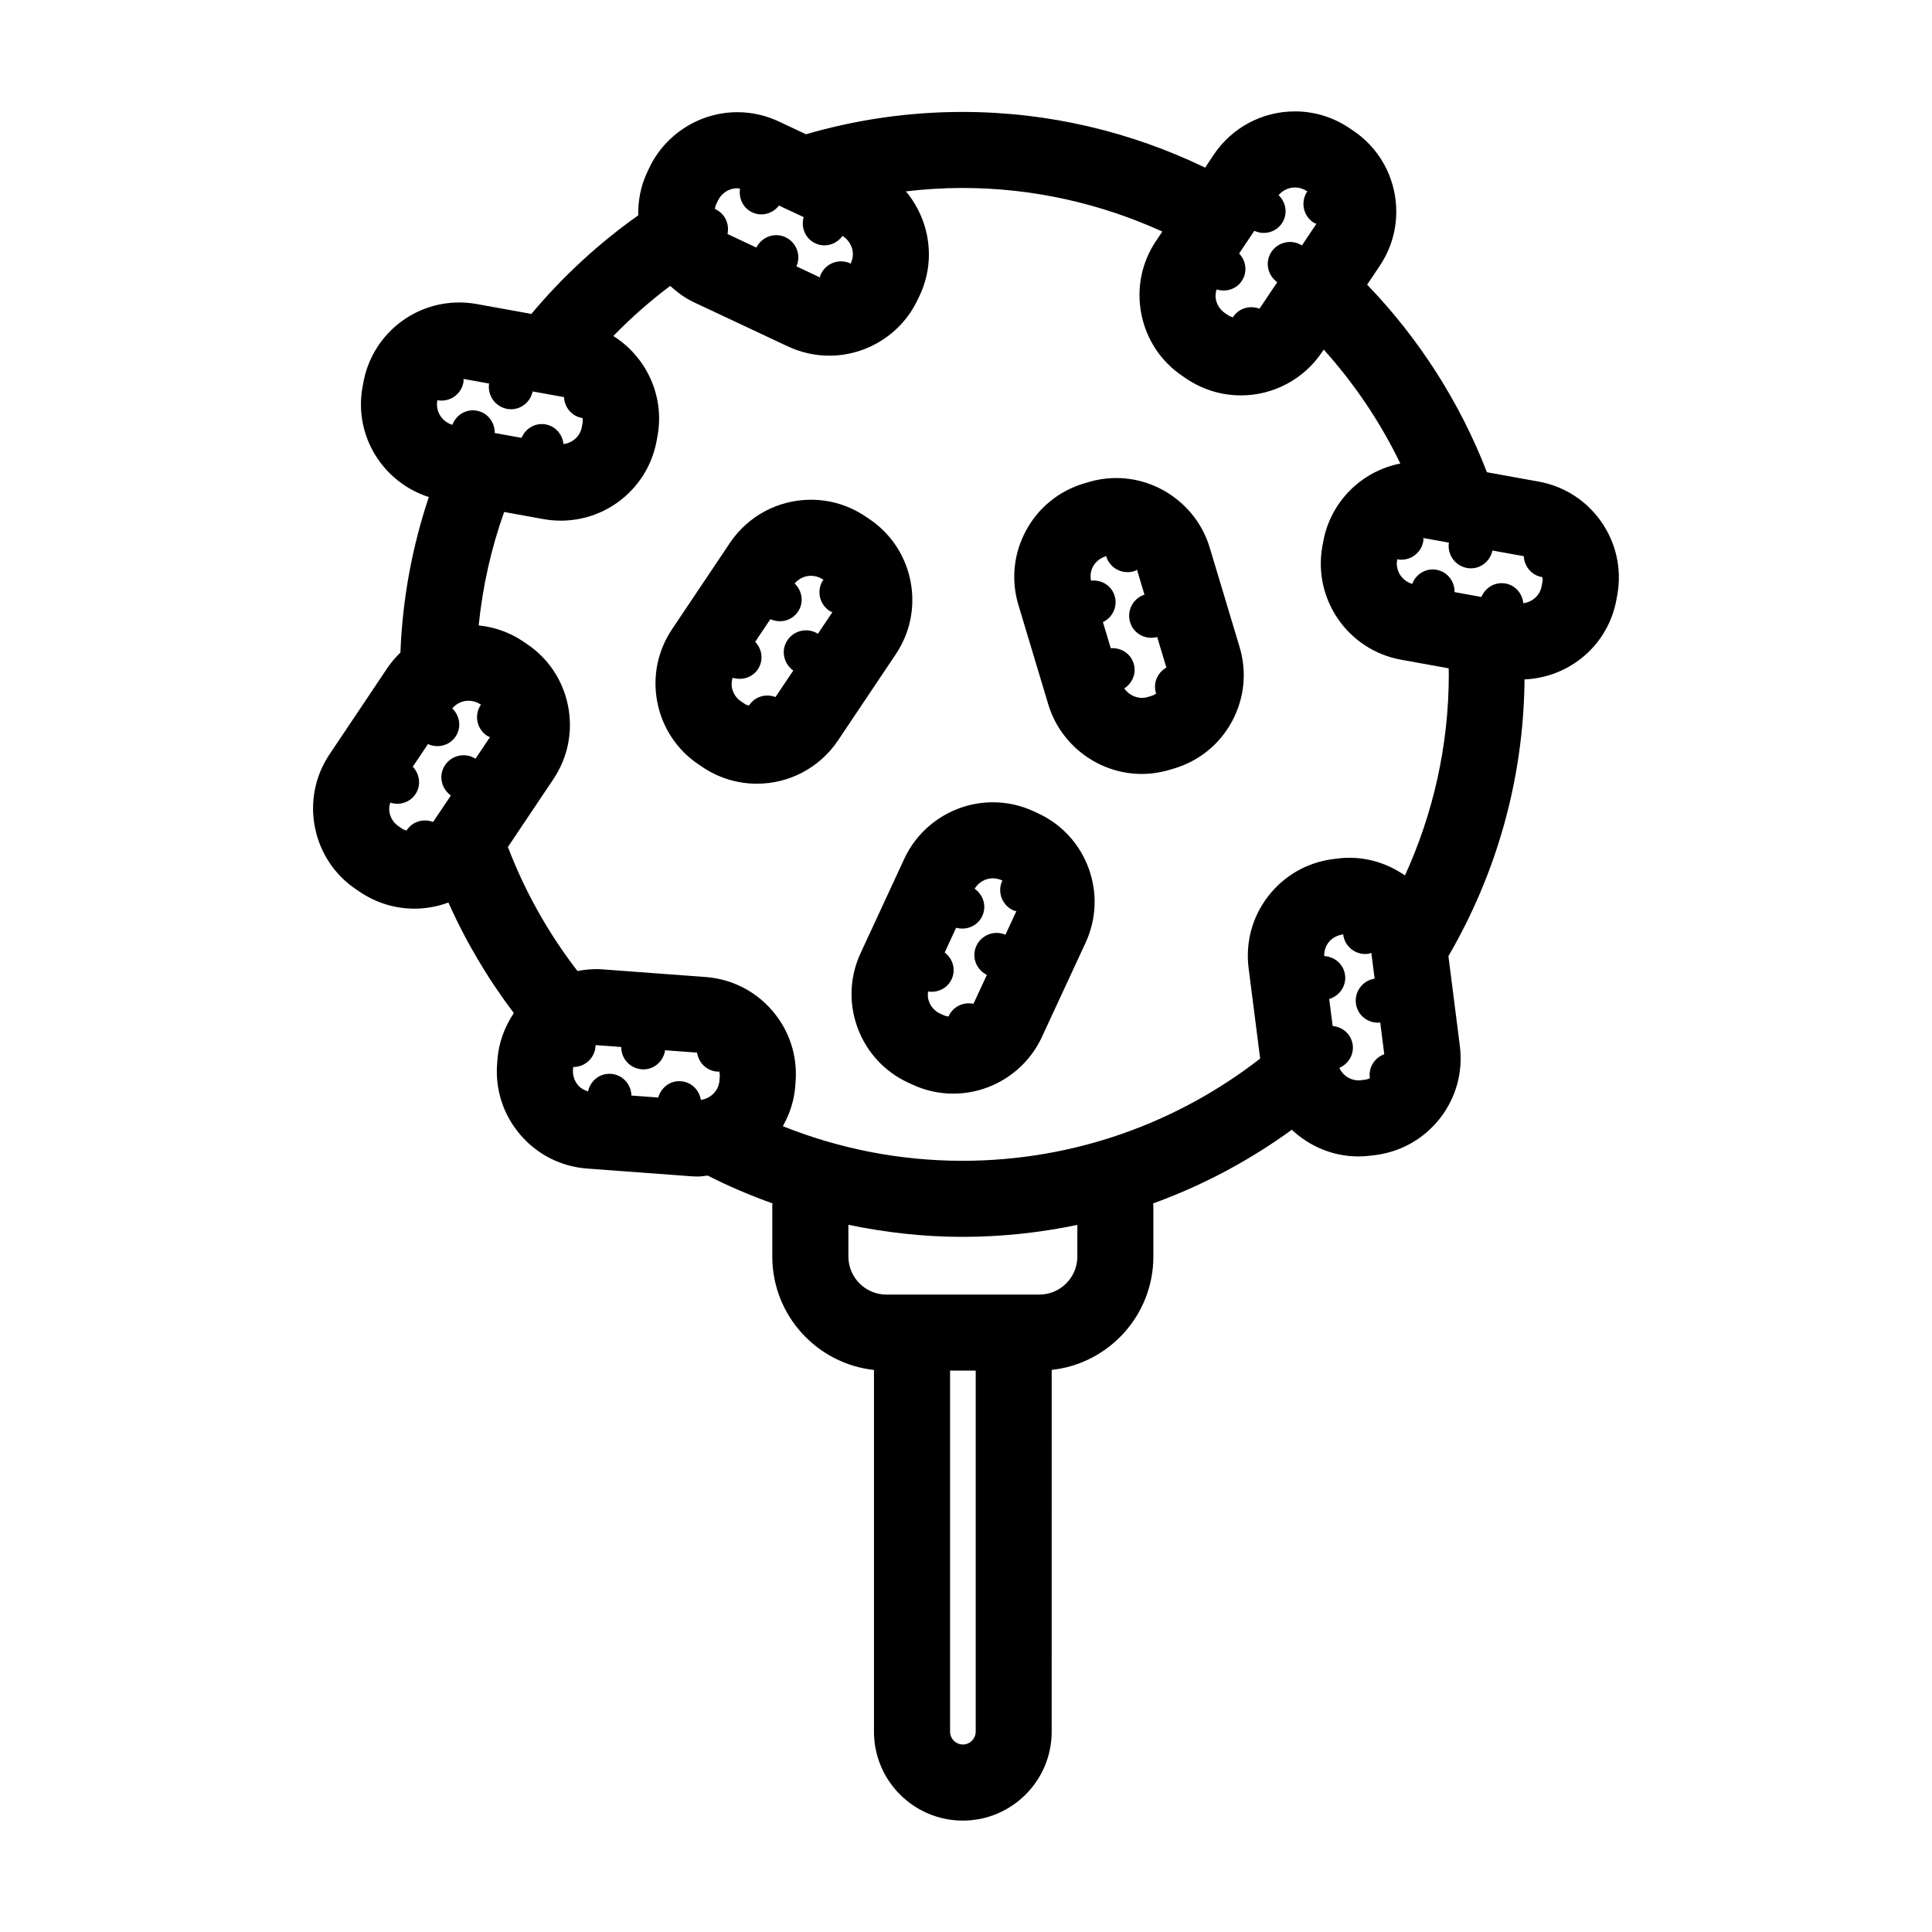
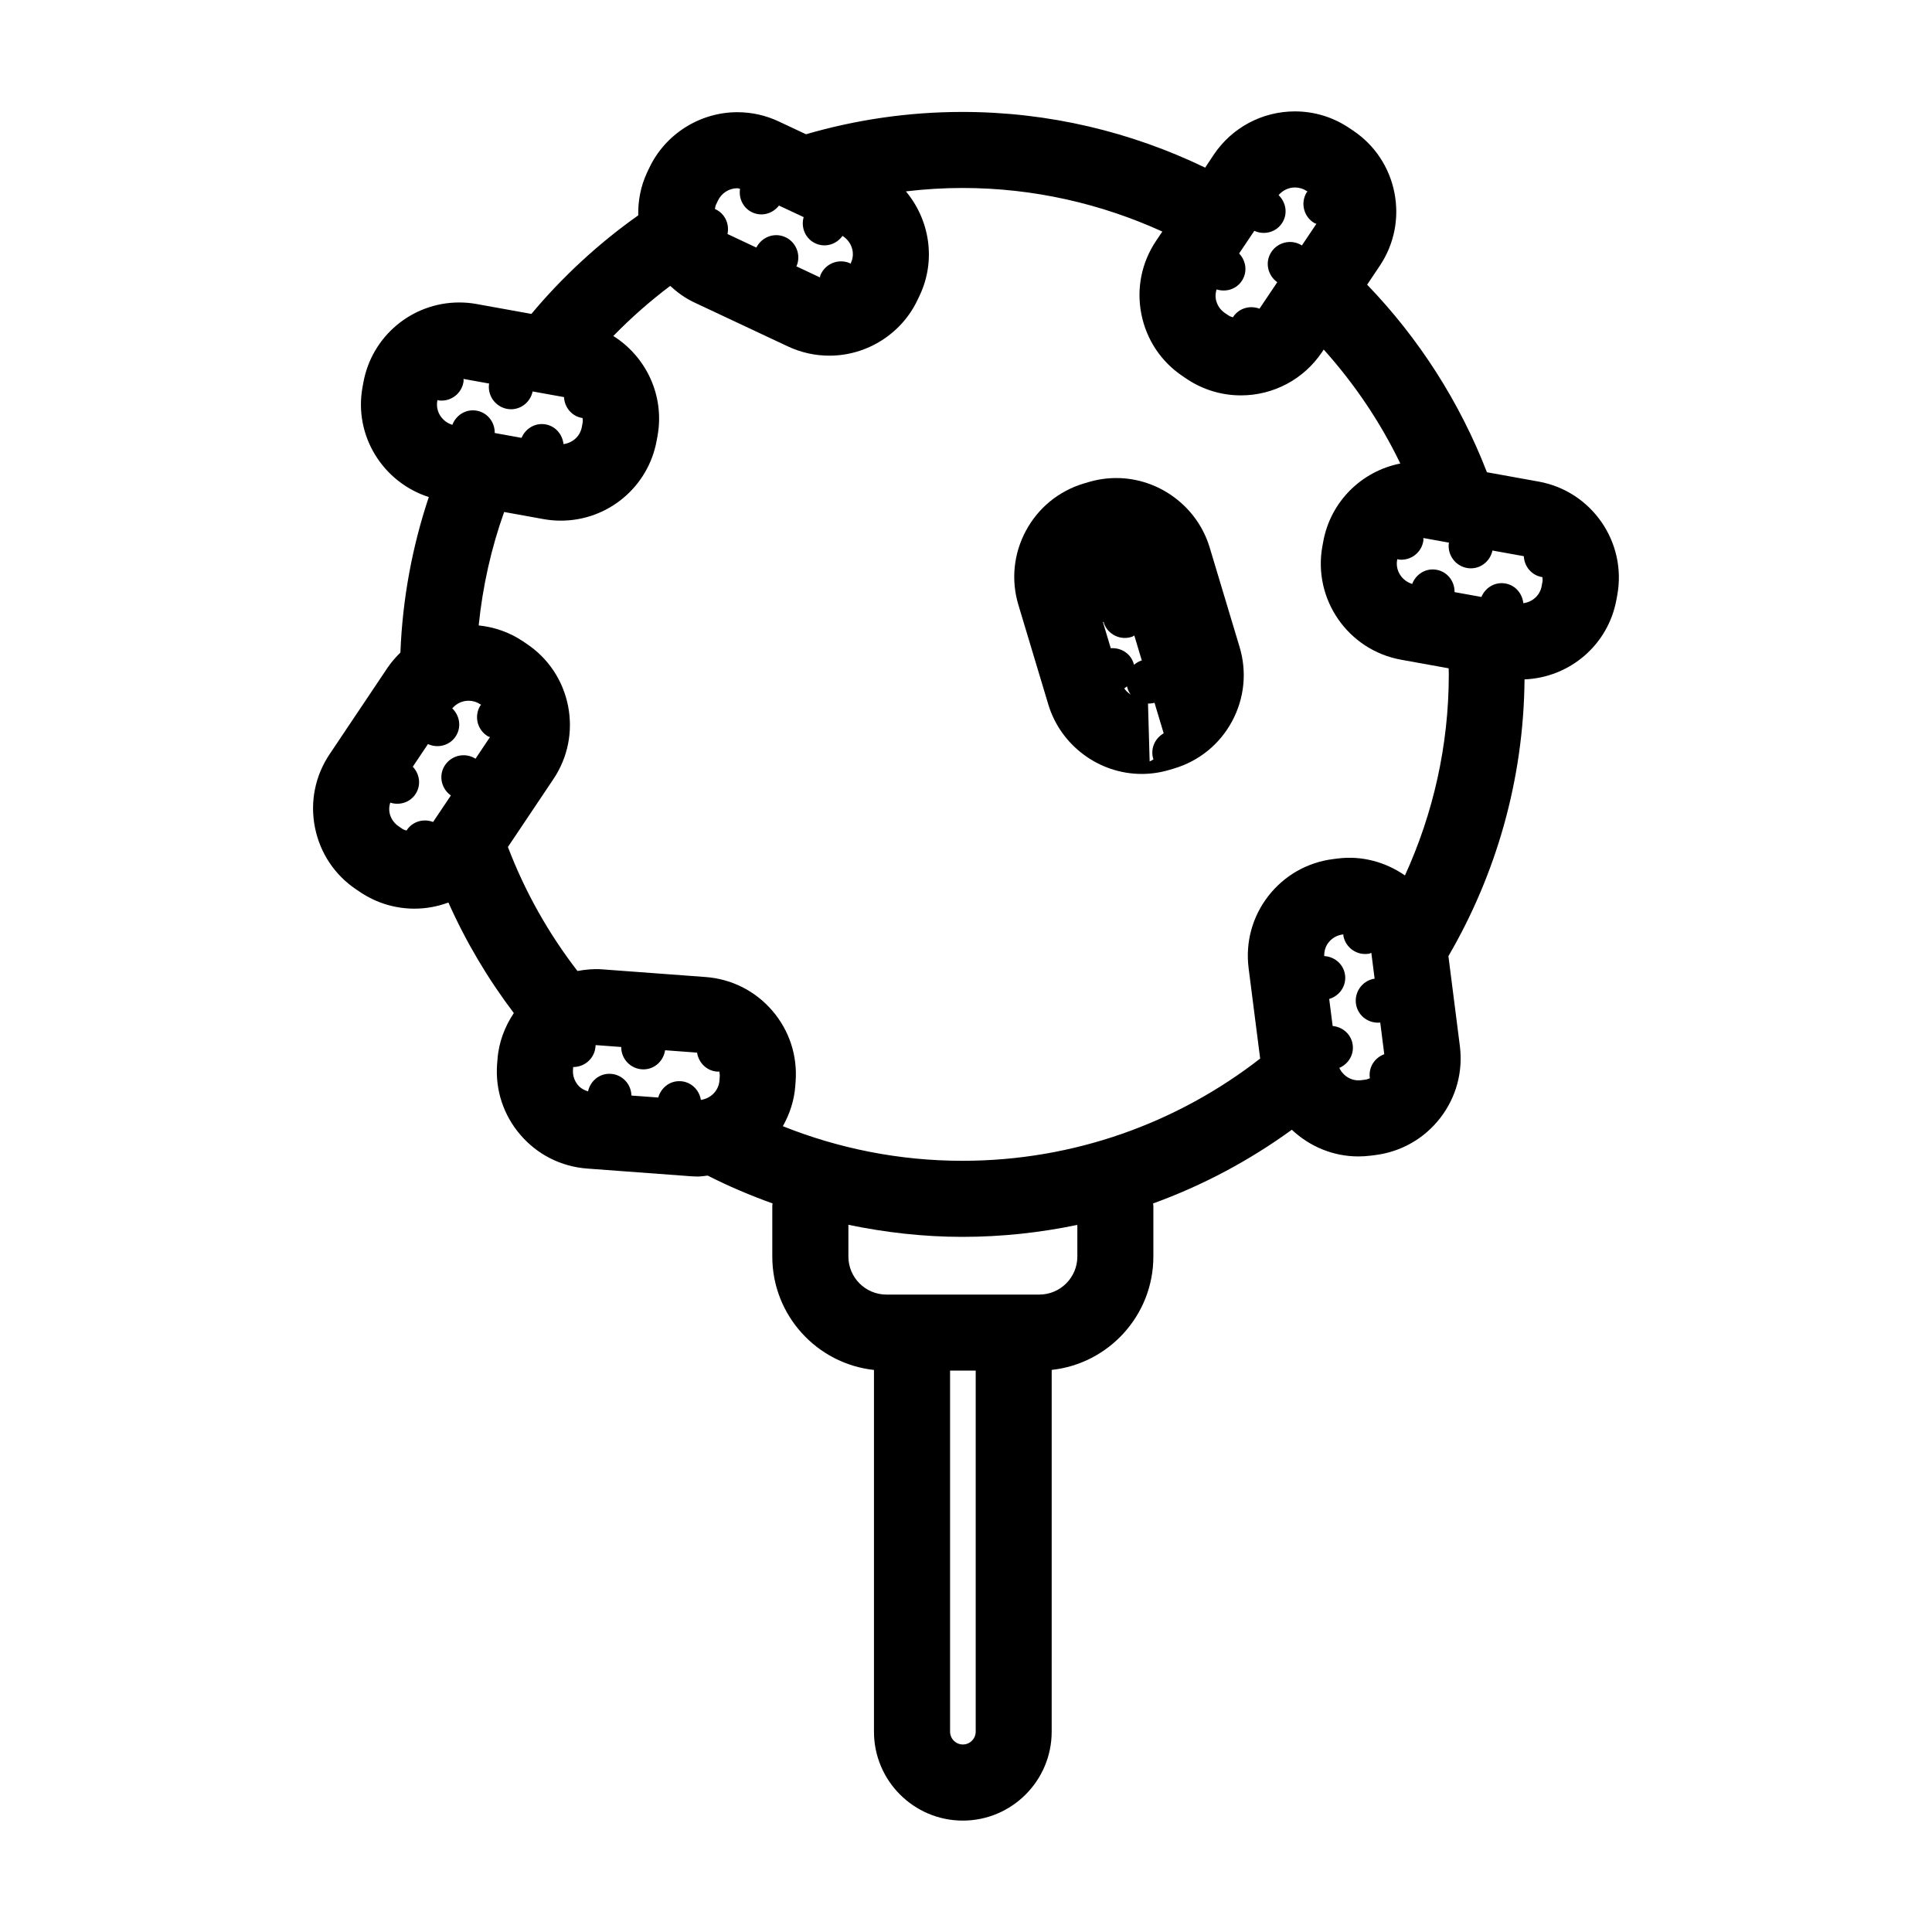
<svg xmlns="http://www.w3.org/2000/svg" fill="#000000" width="800px" height="800px" version="1.1" viewBox="144 144 512 512">
  <g>
-     <path d="m419.1 359.54-1.133-0.523c-3.438-1.594-7.094-2.402-10.863-2.402-10.035 0-19.246 5.883-23.469 14.992l-11.562 24.969c-2.902 6.262-3.199 13.285-0.816 19.77 2.383 6.484 7.133 11.652 13.402 14.555l1.125 0.52c3.438 1.594 7.082 2.402 10.852 2.402 10.035 0 19.246-5.883 23.469-14.988l11.574-24.973c2.902-6.266 3.188-13.289 0.816-19.77-2.383-6.496-7.148-11.66-13.395-14.551zm-25.977 53.066c-1.375-0.641-2.418-1.777-2.941-3.203-0.324-0.867-0.352-1.762-0.238-2.648 2.656 0.406 5.344-0.938 6.379-3.551 0.992-2.508 0.082-5.219-1.969-6.785l3.031-6.555c2.883 0.801 5.945-0.59 7.062-3.43 1.023-2.59 0.02-5.379-2.168-6.918 1.031-1.668 2.832-2.75 4.82-2.75 0.828 0 1.633 0.18 2.383 0.523l0.188 0.09c-0.051 0.109-0.145 0.188-0.195 0.312-1.199 3.039 0.277 6.457 3.316 7.664 0.188 0.074 0.371 0.051 0.559 0.102l-2.91 6.293c-0.059-0.023-0.09-0.082-0.145-0.102-3.031-1.203-6.473 0.289-7.672 3.316-1.145 2.867 0.188 6.039 2.902 7.402l-3.551 7.664c-2.707-0.562-5.481 0.742-6.606 3.356-0.371-0.086-0.754-0.098-1.125-0.262z" />
-     <path d="m464.58 289.1c-3.254-10.844-13.43-18.414-24.746-18.414-2.519 0-5.019 0.367-7.441 1.098l-1.188 0.352c-6.609 1.988-12.055 6.43-15.32 12.508-3.273 6.082-3.984 13.074-1.996 19.684l7.918 26.348c3.25 10.848 13.422 18.426 24.746 18.426 2.519 0 5.019-0.371 7.441-1.102l1.18-0.352c6.621-1.984 12.066-6.422 15.34-12.504 3.266-6.086 3.977-13.078 1.988-19.684zm-16.395 39.613c-2.394 0.727-4.883-0.332-6.246-2.273 2.254-1.461 3.367-4.242 2.402-6.879-0.918-2.543-3.406-3.961-5.977-3.773l-2.074-6.918c2.684-1.309 4.047-4.387 3.004-7.246-0.945-2.609-3.531-4.031-6.172-3.742-0.227-1.254-0.105-2.539 0.504-3.68 0.719-1.344 1.93-2.324 3.375-2.762l0.195-0.059c0.039 0.117 0.012 0.242 0.059 0.359 1.113 3.066 4.5 4.656 7.566 3.535 0.188-0.07 0.312-0.215 0.492-0.301l1.988 6.641c-0.059 0.02-0.117 0.004-0.176 0.023-3.066 1.117-4.656 4.516-3.531 7.578 1.055 2.891 4.141 4.387 7.074 3.602l2.43 8.09c-2.402 1.375-3.613 4.207-2.715 6.906-0.332 0.18-0.629 0.418-1.004 0.527z" />
+     <path d="m464.58 289.1c-3.254-10.844-13.43-18.414-24.746-18.414-2.519 0-5.019 0.367-7.441 1.098l-1.188 0.352c-6.609 1.988-12.055 6.43-15.32 12.508-3.273 6.082-3.984 13.074-1.996 19.684l7.918 26.348c3.25 10.848 13.422 18.426 24.746 18.426 2.519 0 5.019-0.371 7.441-1.102l1.18-0.352c6.621-1.984 12.066-6.422 15.34-12.504 3.266-6.086 3.977-13.078 1.988-19.684zm-16.395 39.613c-2.394 0.727-4.883-0.332-6.246-2.273 2.254-1.461 3.367-4.242 2.402-6.879-0.918-2.543-3.406-3.961-5.977-3.773l-2.074-6.918l0.195-0.059c0.039 0.117 0.012 0.242 0.059 0.359 1.113 3.066 4.5 4.656 7.566 3.535 0.188-0.07 0.312-0.215 0.492-0.301l1.988 6.641c-0.059 0.02-0.117 0.004-0.176 0.023-3.066 1.117-4.656 4.516-3.531 7.578 1.055 2.891 4.141 4.387 7.074 3.602l2.43 8.09c-2.402 1.375-3.613 4.207-2.715 6.906-0.332 0.18-0.629 0.418-1.004 0.527z" />
    <path d="m551.78 271.63-13.73-2.481c-7.227-18.668-18.086-35.535-31.746-49.707l3.336-4.977c3.848-5.738 5.223-12.625 3.894-19.402-1.34-6.777-5.234-12.625-10.941-16.449l-1.055-0.711c-4.273-2.867-9.238-4.383-14.379-4.383-8.652 0-16.68 4.289-21.492 11.457l-2.289 3.449c-19.492-9.406-41.289-14.762-64.34-14.762-14.379 0-28.27 2.086-41.438 5.914l-7.195-3.379c-3.473-1.633-7.176-2.465-10.992-2.465-9.977 0-19.172 5.84-23.391 14.848l-0.539 1.137c-1.723 3.672-2.414 7.543-2.344 11.352-10.539 7.457-20.047 16.246-28.32 26.121l-14.496-2.621c-1.527-0.277-3.066-0.414-4.613-0.414-12.504 0-23.195 8.934-25.418 21.234l-0.227 1.23c-2.332 12.887 5.422 25.199 17.574 29.102-4.359 13.039-6.969 26.859-7.527 41.211-1.258 1.23-2.43 2.57-3.438 4.066l-15.32 22.859c-3.848 5.734-5.234 12.625-3.894 19.402 1.34 6.781 5.234 12.625 10.953 16.461l1.043 0.699c4.273 2.867 9.25 4.383 14.383 4.383 3.117 0 6.152-0.574 8.992-1.629 4.664 10.453 10.5 20.27 17.336 29.293-2.383 3.582-3.996 7.723-4.328 12.27l-0.102 1.25c-0.516 6.887 1.691 13.559 6.195 18.785 4.504 5.231 10.785 8.395 17.664 8.906l27.441 2.035c0.648 0.051 1.301 0.074 1.941 0.074 0.875 0 1.715-0.16 2.559-0.25 5.543 2.832 11.297 5.254 17.199 7.387-0.02 0.238-0.07 0.465-0.07 0.707v13.375c0 15.559 11.809 28.398 26.945 30.043v95.871c0 12.988 10.559 23.555 23.547 23.555 12.977 0 23.547-10.566 23.547-23.555l0.004-95.883c15.125-1.641 26.945-14.484 26.945-30.043v-13.375c0-0.242-0.059-0.465-0.07-0.695 13.227-4.793 25.574-11.406 36.762-19.531 4.656 4.375 10.852 7.07 17.633 7.07 1.094 0 2.195-0.07 3.285-0.207l1.23-0.156c6.848-0.875 12.949-4.359 17.18-9.82 4.231-5.461 6.07-12.242 5.203-19.09l-3.031-23.805c12.586-21.617 19.938-46.621 20.172-73.34 12.047-0.5 22.199-9.199 24.355-21.145l0.227-1.23c2.551-14.027-6.801-27.504-20.82-30.043zm-64.609-77.949c1.125 0 2.211 0.332 3.129 0.945l0.195 0.133c-0.07 0.105-0.176 0.16-0.246 0.273-1.664 2.812-0.734 6.422 2.074 8.086 0.176 0.105 0.363 0.105 0.539 0.188l-3.859 5.758c-0.059-0.031-0.082-0.086-0.137-0.117-2.805-1.656-6.434-0.73-8.098 2.082-1.566 2.648-0.754 5.992 1.723 7.758l-4.715 7.019c-2.578-0.977-5.531-0.121-7.043 2.281-0.352-0.137-0.73-0.203-1.043-0.418l-1.055-0.699c-1.258-0.848-2.117-2.137-2.414-3.629-0.176-0.902-0.07-1.789 0.188-2.644 2.559 0.812 5.422-0.098 6.848-2.516 1.375-2.328 0.898-5.144-0.875-7.008l4.027-6c2.707 1.238 5.953 0.336 7.496-2.289 1.414-2.402 0.855-5.32-1.062-7.18 1.09-1.258 2.637-2.023 4.328-2.023zm-152.91 3.484c0.938-1.996 2.961-3.281 5.152-3.281 0.246 0 0.465 0.125 0.699 0.156-0.402 2.644 0.938 5.32 3.531 6.363 2.508 1.008 5.215 0.105 6.793-1.93l6.543 3.066c-0.816 2.867 0.559 5.941 3.394 7.074 2.57 1.027 5.352 0.055 6.898-2.098 2.418 1.508 3.457 4.543 2.231 7.141l-0.105 0.238c-0.117-0.055-0.188-0.156-0.309-0.203-3.031-1.219-6.465 0.242-7.684 3.269-0.082 0.188-0.051 0.371-0.105 0.559l-6.266-2.949c0.02-0.055 0.07-0.09 0.102-0.145 1.219-3.027-0.258-6.473-3.273-7.691-2.863-1.148-6.039 0.16-7.422 2.871l-7.648-3.594c0.578-2.711-0.719-5.5-3.336-6.629 0.09-0.363 0.102-0.734 0.266-1.09zm-60.613 48.484c-0.012 0.066-0.051 0.105-0.059 0.172-0.395 3.238 1.91 6.191 5.144 6.59 3.059 0.371 5.793-1.707 6.422-4.676l8.312 1.5c0.137 2.769 2.106 5.133 4.922 5.551 0.012 0.379 0.102 0.742 0.031 1.129l-0.227 1.234c-0.441 2.465-2.438 4.227-4.863 4.543-0.277-2.672-2.254-4.926-5.039-5.269-2.684-0.328-5.078 1.246-6.07 3.613l-7.113-1.285c0.051-2.984-2.066-5.598-5.098-5.965-2.746-0.336-5.184 1.32-6.133 3.797-2.727-0.832-4.5-3.508-3.984-6.367l0.039-0.211c0.125 0.023 0.215 0.105 0.344 0.117 3.25 0.398 6.191-1.898 6.586-5.144 0.031-0.195-0.051-0.371-0.039-0.562zm-24.004 117.33c-1.258-0.848-2.117-2.133-2.414-3.621-0.176-0.906-0.07-1.789 0.188-2.648 2.559 0.816 5.422-0.098 6.848-2.516 1.375-2.328 0.898-5.144-0.875-7.008l4.027-6c2.707 1.238 5.953 0.336 7.496-2.281 1.414-2.402 0.855-5.324-1.062-7.18 1.082-1.258 2.625-2.023 4.316-2.023 1.125 0 2.211 0.332 3.129 0.945l0.195 0.133c-0.07 0.105-0.176 0.16-0.246 0.273-1.664 2.816-0.734 6.43 2.074 8.09 0.176 0.102 0.363 0.105 0.539 0.188l-3.859 5.758c-0.059-0.035-0.082-0.09-0.137-0.117-2.805-1.664-6.434-0.73-8.098 2.074-1.566 2.656-0.754 5.996 1.723 7.766l-4.715 7.019c-2.578-0.984-5.531-0.121-7.043 2.277-0.352-0.137-0.73-0.203-1.043-0.414zm46.199 64.508 0.059-0.715c3.188 0.012 5.824-2.484 5.926-5.691 0-0.023-0.02-0.047-0.012-0.07 0.07-0.004 0.117-0.035 0.195-0.035h0.031l6.586 0.488c-0.012 3.184 2.488 5.824 5.699 5.926 3.023 0.098 5.492-2.141 5.926-5.062l8.473 0.629c0.434 2.762 2.656 4.953 5.551 5.043 0.117 0 0.215-0.055 0.332-0.059 0.051 0.402 0.168 0.785 0.137 1.199l-0.082 1.215c-0.207 2.695-2.312 4.766-4.922 5.129-0.453-2.719-2.664-4.875-5.543-4.961-2.766-0.09-5.039 1.785-5.758 4.332l-7.106-0.523c-0.082-3.113-2.519-5.668-5.668-5.762-2.883-0.09-5.234 1.941-5.836 4.66-0.992-0.312-1.93-0.801-2.625-1.613-0.988-1.156-1.469-2.629-1.363-4.129zm103.33 178.82c-1.867 0-3.394-1.527-3.394-3.402v-95.68h6.793v95.684c-0.004 1.871-1.527 3.398-3.398 3.398zm30.336-129.31c0 5.562-4.523 10.078-10.078 10.078h-40.52c-5.562 0-10.078-4.516-10.078-10.078v-8.41c9.766 2.019 19.84 3.195 30.199 3.195 10.438 0 20.625-1.117 30.477-3.176zm75.219-46.734c-2.539 0.312-4.781-1.102-5.793-3.258 2.457-1.066 4.016-3.637 3.5-6.398-0.492-2.656-2.707-4.465-5.266-4.707l-0.918-7.164c2.863-0.855 4.715-3.664 4.152-6.656-0.516-2.727-2.828-4.555-5.473-4.711-0.02-1.281 0.309-2.523 1.102-3.547 0.926-1.203 2.273-1.977 3.777-2.168l0.207-0.023c0.012 0.121-0.031 0.238-0.012 0.363 0.598 3.215 3.672 5.332 6.887 4.727 0.195-0.035 0.332-0.156 0.523-0.211l0.875 6.871c-0.059 0.012-0.117-0.016-0.176 0-3.211 0.594-5.324 3.68-4.731 6.887 0.57 3.039 3.375 5.019 6.398 4.727l1.062 8.383c-2.602 0.961-4.254 3.551-3.809 6.367-0.352 0.117-0.691 0.309-1.074 0.352zm11.602-54.262c-5.047-3.488-11.285-5.309-17.82-4.488l-1.23 0.156c-6.848 0.871-12.949 4.359-17.18 9.812-4.231 5.461-6.07 12.242-5.203 19.094l3.059 23.961c-21.824 16.957-49.211 27.09-78.918 27.09-16.809 0-32.848-3.289-47.574-9.168 1.797-3.203 3.012-6.777 3.293-10.637l0.09-1.203c0.516-6.887-1.684-13.559-6.191-18.793-4.508-5.231-10.785-8.395-17.672-8.906l-27.434-2.035c-2.242-0.168-4.398 0.055-6.516 0.438-7.656-9.922-13.895-20.965-18.43-32.863l12.047-17.973c3.848-5.738 5.223-12.625 3.894-19.398-1.34-6.781-5.234-12.625-10.941-16.449l-1.055-0.715c-3.523-2.363-7.516-3.742-11.688-4.18 1.055-10.434 3.336-20.5 6.742-30.062l10.383 1.879c1.535 0.277 3.09 0.418 4.637 0.418 12.504 0 23.195-8.938 25.406-21.242l0.227-1.23c1.93-10.676-3.047-21.008-11.719-26.465 4.676-4.801 9.715-9.238 15.074-13.273 1.859 1.691 3.906 3.219 6.297 4.344l24.902 11.695c3.473 1.621 7.164 2.449 10.984 2.449 9.984 0 19.172-5.836 23.383-14.816l0.559-1.164c4.41-9.387 2.602-20.078-3.664-27.559 4.914-0.578 9.898-0.902 14.969-0.902 18.902 0 36.812 4.191 52.992 11.551l-1.664 2.469c-3.848 5.738-5.234 12.625-3.894 19.406 1.34 6.777 5.234 12.625 10.953 16.453l1.043 0.707c4.273 2.863 9.25 4.379 14.383 4.379 8.641 0 16.672-4.281 21.484-11.453l0.465-0.691c8.105 9.02 14.969 19.172 20.297 30.203-10.262 2.016-18.512 10.098-20.43 20.715l-0.227 1.23c-2.539 14.027 6.812 27.504 20.844 30.043l12.625 2.281c0 0.535 0.039 1.066 0.039 1.605-0.008 19.012-4.203 37.039-11.621 53.289zm36.23-76.688c-0.441 2.465-2.438 4.231-4.863 4.543-0.277-2.672-2.254-4.926-5.039-5.269-2.684-0.328-5.078 1.246-6.07 3.613l-7.113-1.285c0.051-2.984-2.066-5.598-5.098-5.965-2.746-0.336-5.184 1.32-6.133 3.797-2.727-0.832-4.5-3.508-3.984-6.367l0.039-0.211c0.125 0.023 0.215 0.105 0.344 0.117 3.25 0.398 6.191-1.898 6.586-5.144 0.031-0.195-0.051-0.371-0.039-0.562l6.82 1.23c-0.012 0.066-0.051 0.105-0.059 0.172-0.395 3.238 1.91 6.191 5.144 6.59 3.059 0.371 5.793-1.707 6.422-4.676l8.312 1.5c0.137 2.769 2.106 5.133 4.922 5.551 0.012 0.379 0.102 0.742 0.031 1.129z" />
-     <path d="m385.29 297.98c-1.34-6.777-5.234-12.625-10.941-16.449l-1.055-0.711c-4.273-2.867-9.238-4.383-14.379-4.383-8.652 0-16.68 4.289-21.492 11.457l-15.32 22.852c-3.848 5.738-5.234 12.625-3.894 19.406 1.34 6.777 5.234 12.625 10.953 16.453l1.043 0.707c4.273 2.863 9.25 4.379 14.383 4.379 8.641 0 16.672-4.281 21.484-11.453l15.32-22.859c3.848-5.734 5.227-12.621 3.898-19.398zm-44.902 31.902c-1.258-0.848-2.117-2.137-2.414-3.629-0.176-0.902-0.07-1.789 0.188-2.644 2.559 0.812 5.422-0.098 6.848-2.516 1.375-2.328 0.898-5.144-0.875-7.008l4.027-6c2.707 1.238 5.953 0.336 7.496-2.289 1.414-2.402 0.855-5.32-1.062-7.18 1.082-1.258 2.625-2.023 4.316-2.023 1.125 0 2.211 0.332 3.129 0.945l0.195 0.133c-0.07 0.105-0.176 0.16-0.246 0.273-1.664 2.812-0.734 6.422 2.074 8.086 0.176 0.105 0.363 0.105 0.539 0.188l-3.859 5.758c-0.059-0.031-0.082-0.086-0.137-0.117-2.805-1.656-6.434-0.73-8.098 2.082-1.566 2.648-0.754 5.992 1.723 7.758l-4.715 7.019c-2.578-0.977-5.531-0.121-7.043 2.281-0.352-0.137-0.73-0.203-1.043-0.418z" />
  </g>
</svg>